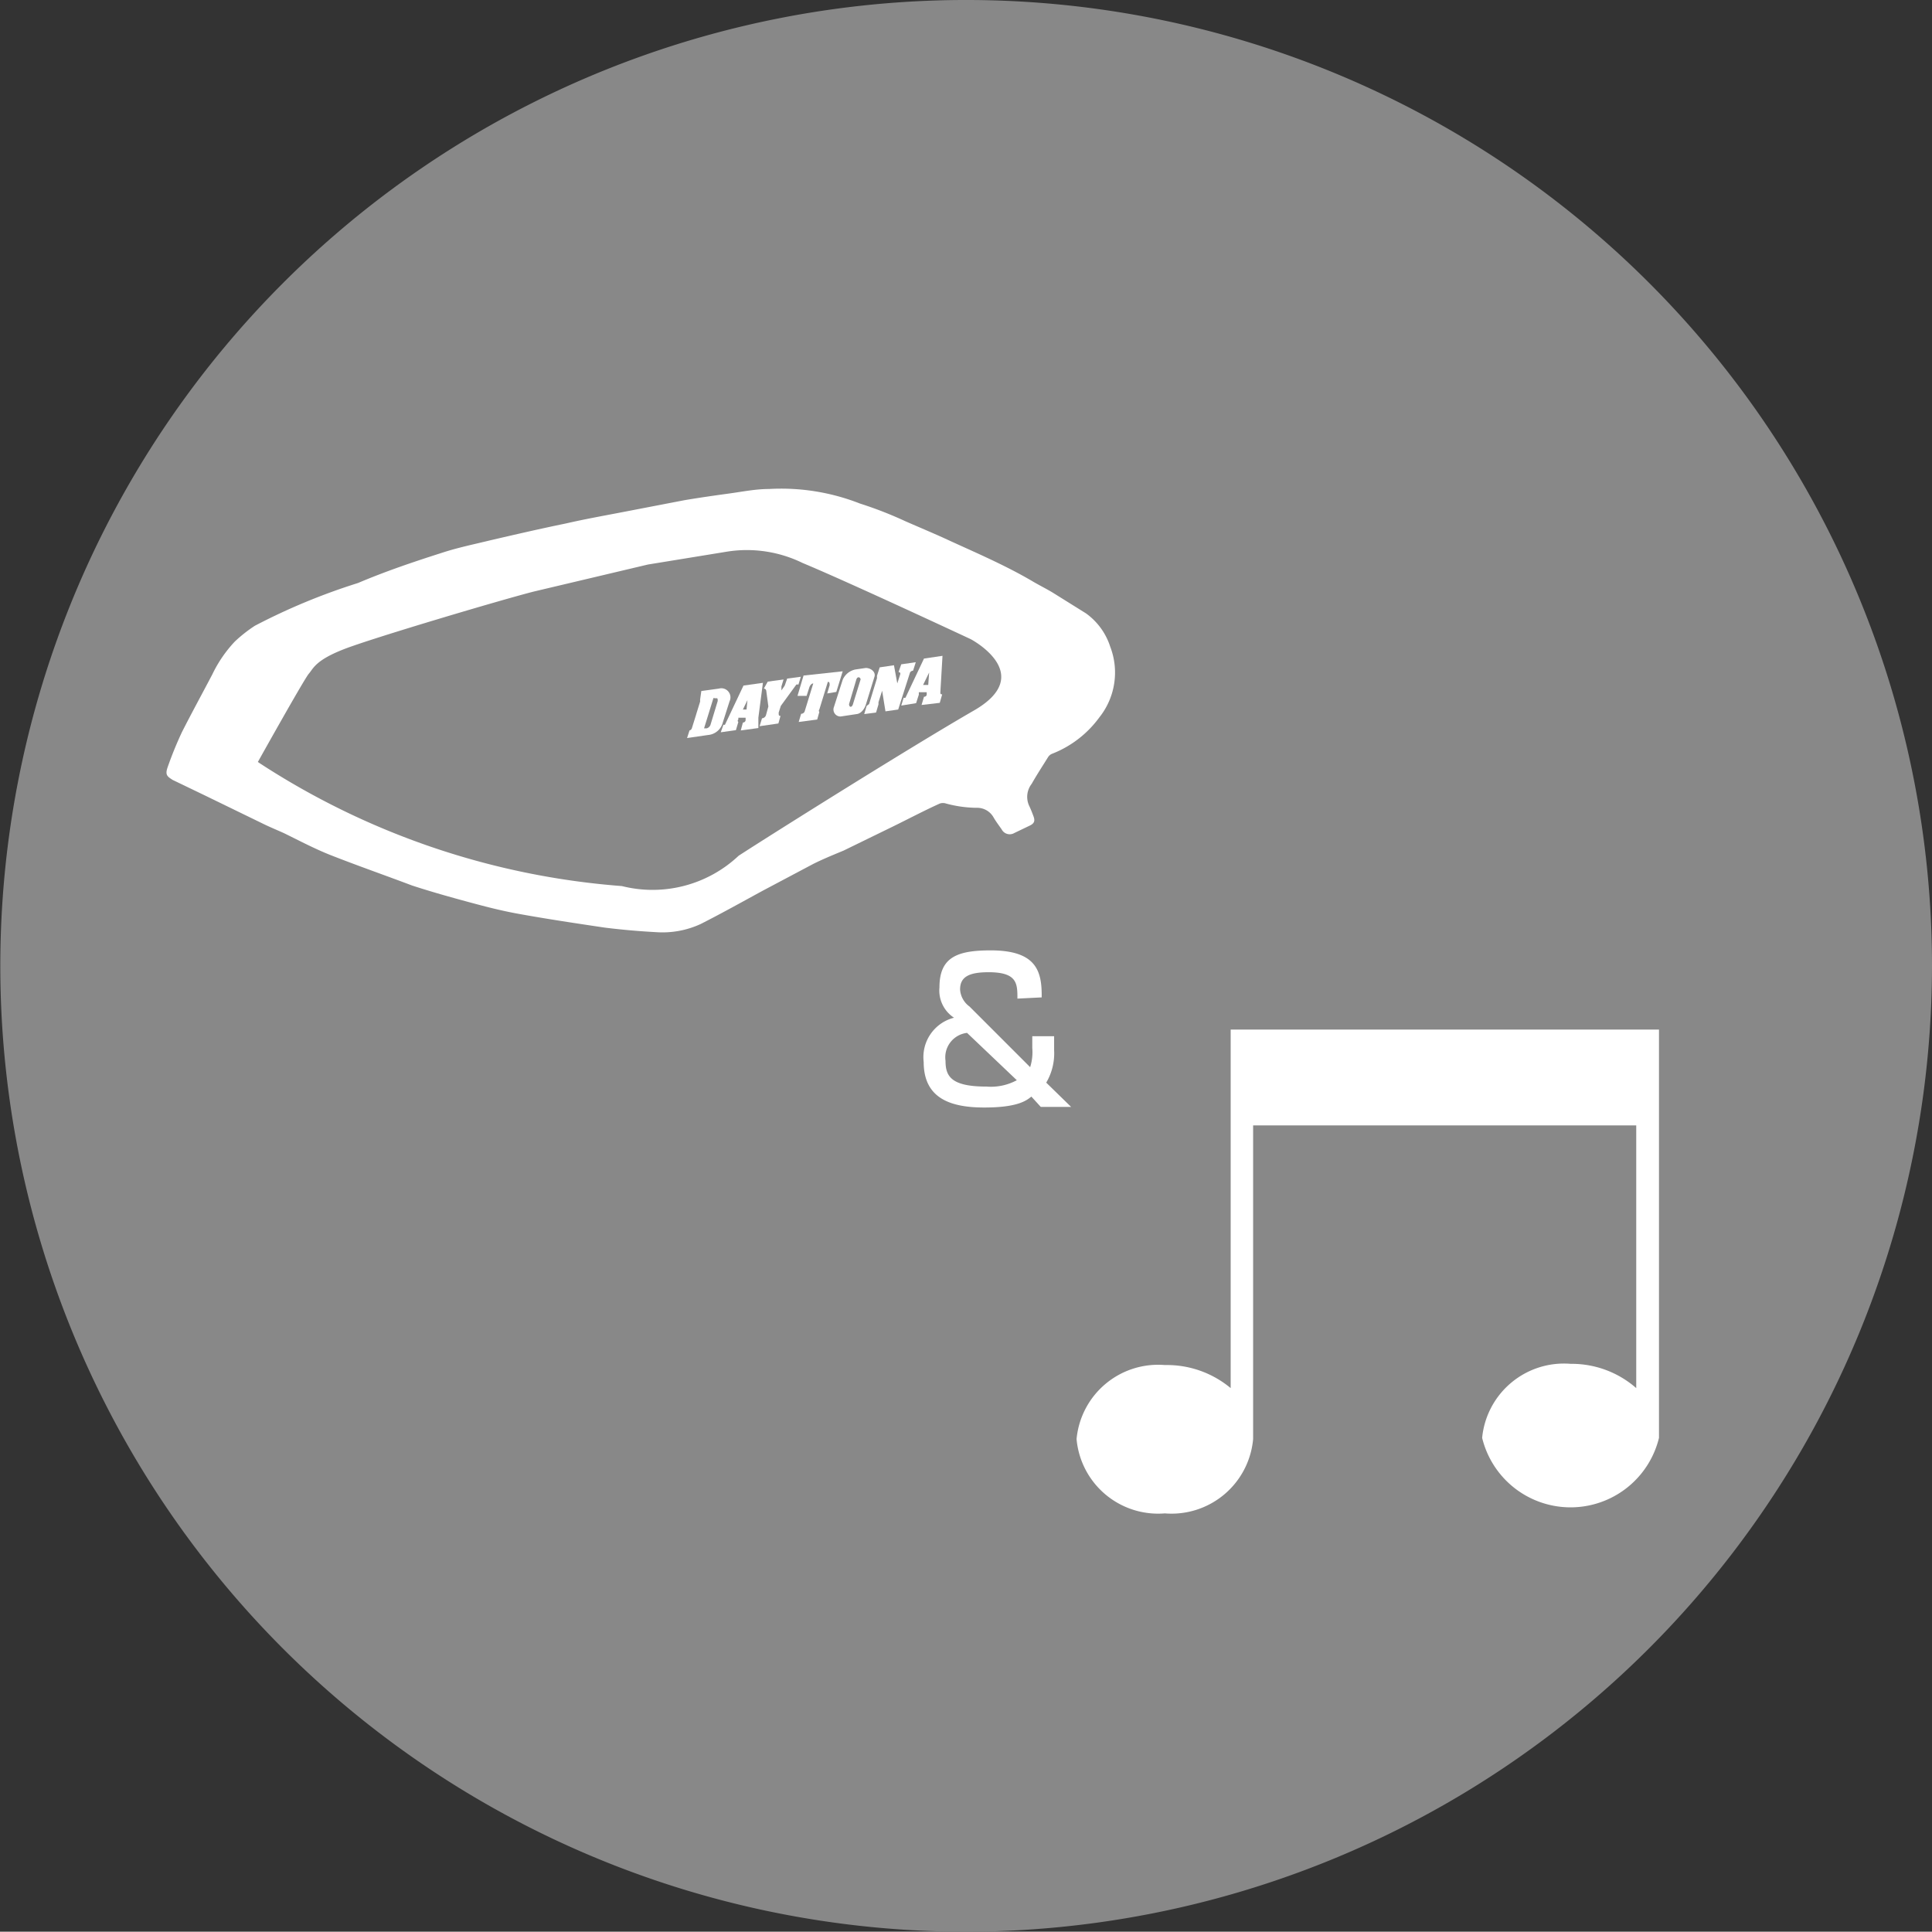
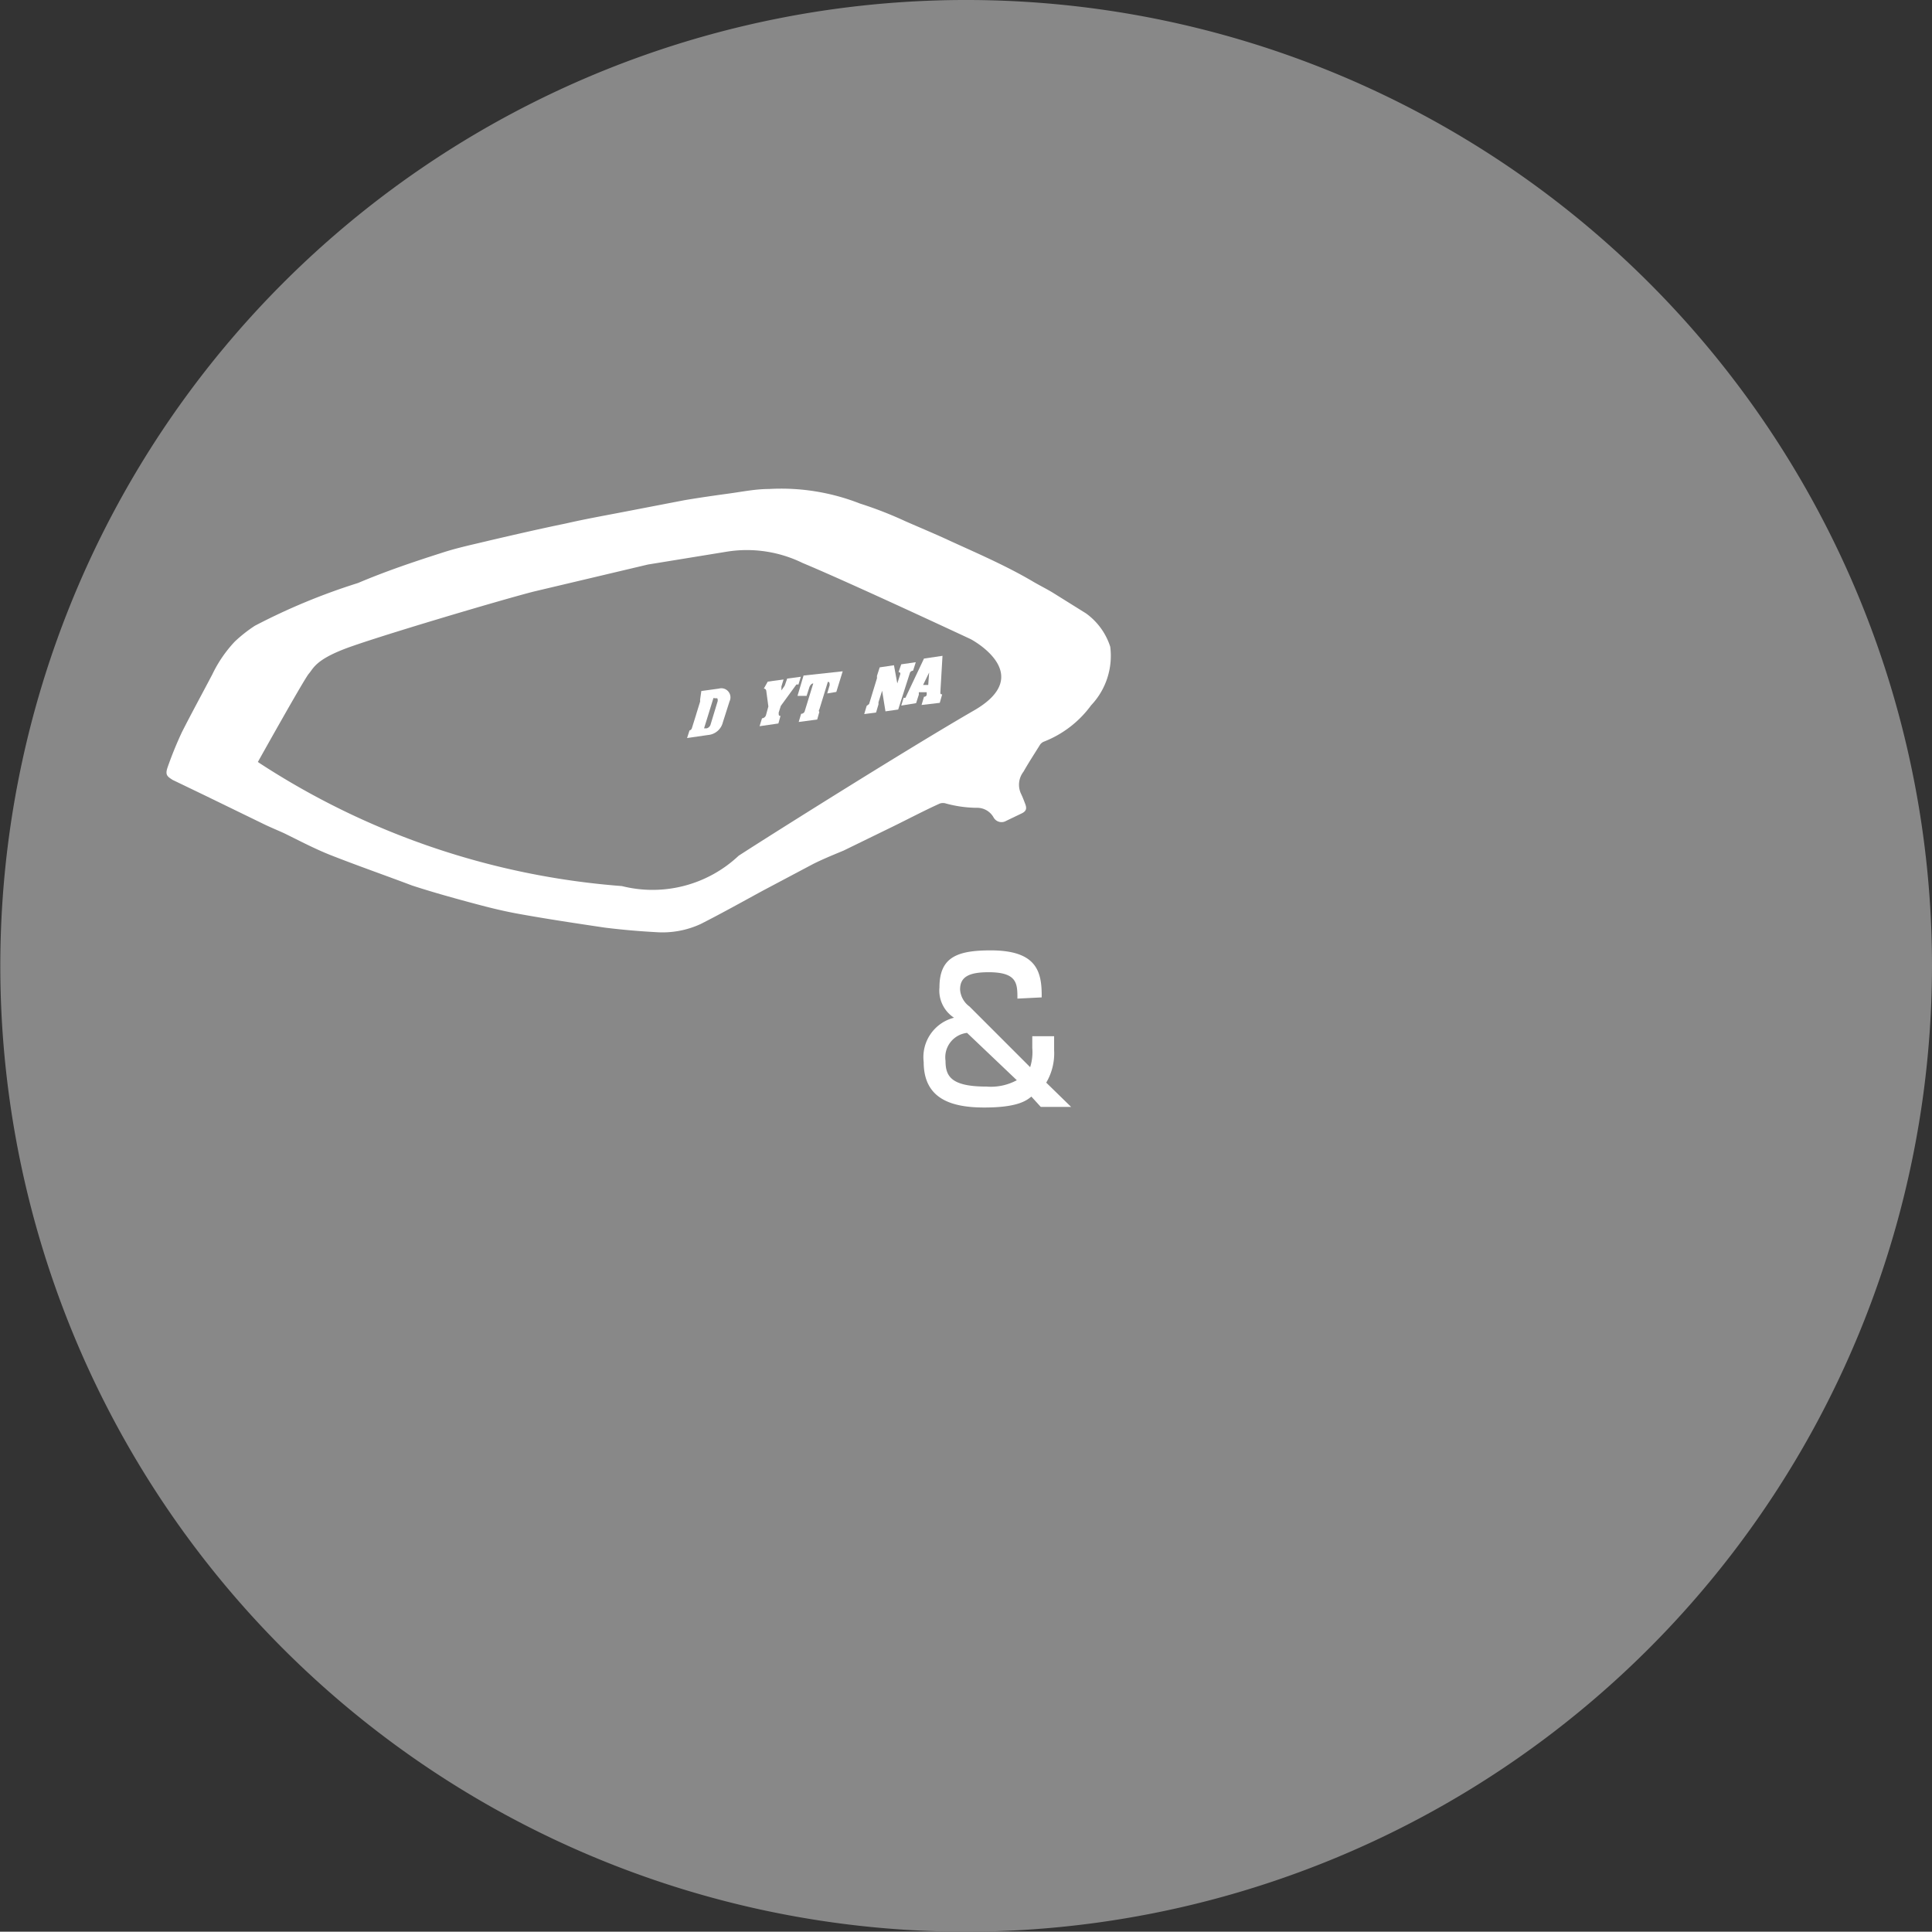
<svg xmlns="http://www.w3.org/2000/svg" viewBox="0 0 63.69 63.68">
  <rect x="0" y="0" width="63.69" height="63.68" fill="#333333" stroke="none" />
  <defs>
    <style>.cls-1{fill:#888;}.cls-2,.cls-3{fill:#fff;}.cls-3{fill-rule:evenodd;}</style>
  </defs>
  <title>ico04</title>
  <g id="レイヤー_2" data-name="レイヤー 2">
    <g id="レイヤー_1-2" data-name="レイヤー 1">
      <path class="cls-1" d="M31.84,63.68A31.84,31.84,0,1,1,63.69,31.84,31.87,31.87,0,0,1,31.84,63.68Z" />
-       <path class="cls-2" d="M40.57,33.94V37.1h0v8.66A3.28,3.28,0,0,0,38.4,45a2.7,2.7,0,0,0-2.91,2.44,2.7,2.7,0,0,0,2.91,2.45,2.7,2.7,0,0,0,2.91-2.45v-.17h0V37.1H53.94v8.66a3.23,3.23,0,0,0-2.16-.8,2.71,2.71,0,0,0-2.92,2.44,3,3,0,0,0,5.83,0c0-.06,0-.12,0-.17h0V33.94Z" />
      <path class="cls-2" d="M25.31,22.47l.52-.07-.07.23,0,.13s0,0,0,0l.11-.16.08-.23.45-.06-.08.26a.09.09,0,0,0-.07,0l-.51.7-.07.22c0,.09,0,.11.06.11l-.07.25-.62.09.08-.26a.15.15,0,0,0,.13-.1l.08-.29-.07-.52a.08.08,0,0,0-.08-.07Z" />
      <path class="cls-2" d="M27.78,22.13l-.21.68-.3.05.08-.27c0-.06,0-.12-.06-.11l-.28.91a.06.06,0,0,0,0,.08l-.07.25-.61.08.08-.27a.12.12,0,0,0,.12-.09l.28-.91c-.06,0-.11.07-.13.13l-.09.28-.3,0,.2-.67Z" />
      <path class="cls-2" d="M29,22l.47-.07.11.6.1-.31c0-.08-.06-.06-.06-.06l.09-.26.48-.07-.09.28a.12.12,0,0,0-.1.06l-.39,1.22-.42.06-.11-.68-.12.38c0,.07,0,.07,0,.07l-.08.27-.39.05.08-.27s.08-.06.08-.06l.26-.85c0-.07,0-.08,0-.08Z" />
-       <path class="cls-2" d="M27.49,23.31l.29-.9a.58.58,0,0,1,.42-.34l.34-.05c.17,0,.33.13.29.28l-.29.94c-.05.15-.17.29-.3.3l-.53.08a.23.23,0,0,1-.22-.31m.5-.1c0,.11.09.13.13,0l.25-.81c0-.07-.1-.12-.14,0Z" />
      <path class="cls-2" d="M30.38,23.24l.08-.27s.08,0,.09-.07v-.08l-.26,0,0,0c0,.06,0,.08,0,.08l-.09.28-.49.08.08-.26a.08.08,0,0,0,.06,0l.61-1.29.61-.09L31,22.82c0,.05,0,.07.06.07l-.08.28Zm.25-1.07-.2.41.17,0Z" />
-       <path class="cls-2" d="M24.42,24.08l.07-.26s.08,0,.09-.08v-.08l-.24,0,0,.06a.05.05,0,0,0,0,.08l-.08.27-.5.07.09-.25a.06.06,0,0,0,.05,0l.61-1.29.64-.09L25,23.66c0,.05,0,.06,0,.06L25,24Zm.22-1-.15.31h.12Z" />
      <path class="cls-2" d="M23.12,22.78l.58-.08a.3.3,0,0,1,.35.42l-.22.69a.55.55,0,0,1-.49.42l-.69.1.08-.25a.11.11,0,0,0,.08-.08c.27-.86,0,0,.27-.87,0-.08,0-.07,0-.07Zm.4.23-.31,1h.09a.19.19,0,0,0,.12-.11l.24-.79c0-.08,0-.1-.07-.09Z" />
-       <path class="cls-3" d="M36.6,21.32a2.17,2.17,0,0,0-.8-1.1l-1.09-.68c-.23-.14-.48-.26-.71-.4-.86-.5-1.76-.89-2.66-1.3-.49-.23-1-.44-1.5-.66a12.77,12.77,0,0,0-1.49-.58,7.11,7.11,0,0,0-3-.48c-.44,0-.88.09-1.32.15s-1,.14-1.47.22l-1.92.37c-.67.13-1.35.25-2,.4-.83.17-1.65.36-2.47.55-.53.13-1.07.24-1.59.41-.94.3-1.86.61-2.78,1A20.67,20.67,0,0,0,8.4,20.63a4.72,4.72,0,0,0-.66.52A4.26,4.26,0,0,0,7,22.23c-.33.63-.67,1.25-1,1.9a12.14,12.14,0,0,0-.48,1.18c-.08.24,0,.29.17.4l1.08.52,1.87.91c.24.12.49.22.73.33.51.25,1,.51,1.53.72.89.35,1.78.66,2.68,1,.61.2,1.25.38,1.88.55s1.1.29,1.66.39c.94.17,1.88.31,2.82.45.56.07,1.14.12,1.7.15a3,3,0,0,0,1.46-.27c.69-.35,1.37-.73,2.05-1.1l1.66-.88c.32-.16.64-.29,1-.44l1.64-.8c.51-.25,1-.51,1.53-.75a.32.32,0,0,1,.21,0,4,4,0,0,0,1,.14.62.62,0,0,1,.56.31c.08.14.18.27.27.4a.3.3,0,0,0,.42.12l.5-.24c.15-.07.19-.15.13-.31s-.08-.21-.13-.32a.7.7,0,0,1,.07-.75c.17-.3.36-.59.54-.88a.28.28,0,0,1,.13-.11,3.5,3.5,0,0,0,1.56-1.2A2.37,2.37,0,0,0,36.6,21.32Zm-4.49,2.1c-2.08,1.2-6.54,4-7.76,4.79a4.14,4.14,0,0,1-3.85,1,25.37,25.37,0,0,1-12-4.09s1.53-2.74,1.68-2.91.21-.44,1.16-.81,5.2-1.63,6.26-1.9l3.76-.89L24,18.18a4.18,4.18,0,0,1,2.46.38C28,19.2,32,21.07,32,21.07S34.19,22.22,32.11,23.42Z" />
+       <path class="cls-3" d="M36.6,21.32a2.17,2.17,0,0,0-.8-1.1l-1.09-.68c-.23-.14-.48-.26-.71-.4-.86-.5-1.76-.89-2.66-1.3-.49-.23-1-.44-1.5-.66a12.77,12.77,0,0,0-1.49-.58,7.11,7.11,0,0,0-3-.48c-.44,0-.88.09-1.32.15s-1,.14-1.47.22l-1.92.37c-.67.13-1.35.25-2,.4-.83.17-1.65.36-2.47.55-.53.13-1.07.24-1.59.41-.94.3-1.86.61-2.78,1A20.67,20.67,0,0,0,8.4,20.63a4.72,4.72,0,0,0-.66.52A4.26,4.26,0,0,0,7,22.23c-.33.63-.67,1.25-1,1.9a12.14,12.14,0,0,0-.48,1.18c-.08.24,0,.29.17.4l1.08.52,1.87.91c.24.12.49.22.73.33.51.25,1,.51,1.53.72.89.35,1.78.66,2.68,1,.61.2,1.25.38,1.88.55s1.1.29,1.66.39c.94.17,1.88.31,2.82.45.56.07,1.14.12,1.7.15a3,3,0,0,0,1.46-.27c.69-.35,1.37-.73,2.05-1.1l1.66-.88c.32-.16.64-.29,1-.44l1.64-.8c.51-.25,1-.51,1.53-.75a.32.32,0,0,1,.21,0,4,4,0,0,0,1,.14.62.62,0,0,1,.56.31a.3.3,0,0,0,.42.12l.5-.24c.15-.07.19-.15.13-.31s-.08-.21-.13-.32a.7.7,0,0,1,.07-.75c.17-.3.36-.59.54-.88a.28.28,0,0,1,.13-.11,3.5,3.5,0,0,0,1.56-1.2A2.37,2.37,0,0,0,36.6,21.32Zm-4.49,2.1c-2.08,1.2-6.54,4-7.76,4.79a4.14,4.14,0,0,1-3.85,1,25.37,25.37,0,0,1-12-4.09s1.53-2.74,1.68-2.91.21-.44,1.16-.81,5.2-1.63,6.26-1.9l3.76-.89L24,18.18a4.18,4.18,0,0,1,2.46.38C28,19.2,32,21.07,32,21.07S34.19,22.22,32.11,23.42Z" />
      <path class="cls-2" d="M33.54,32.92c0-.49,0-.87-.95-.87-.66,0-.94.16-.94.57a.75.75,0,0,0,.31.56l2,2a1.63,1.63,0,0,0,.07-.63v-.39h.72v.46a1.9,1.9,0,0,1-.26,1.07l.82.8h-1L34,36.15c-.16.13-.45.36-1.55.36s-2-.29-2-1.5a1.34,1.34,0,0,1,1-1.46,1.07,1.07,0,0,1-.48-1c0-1,.59-1.22,1.69-1.22,1.53,0,1.69.71,1.68,1.55Zm-1.66,1.13a.81.81,0,0,0-.71.92c0,.5.17.85,1.35.85a1.8,1.8,0,0,0,1-.21Z" />
    </g>
  </g>
</svg>